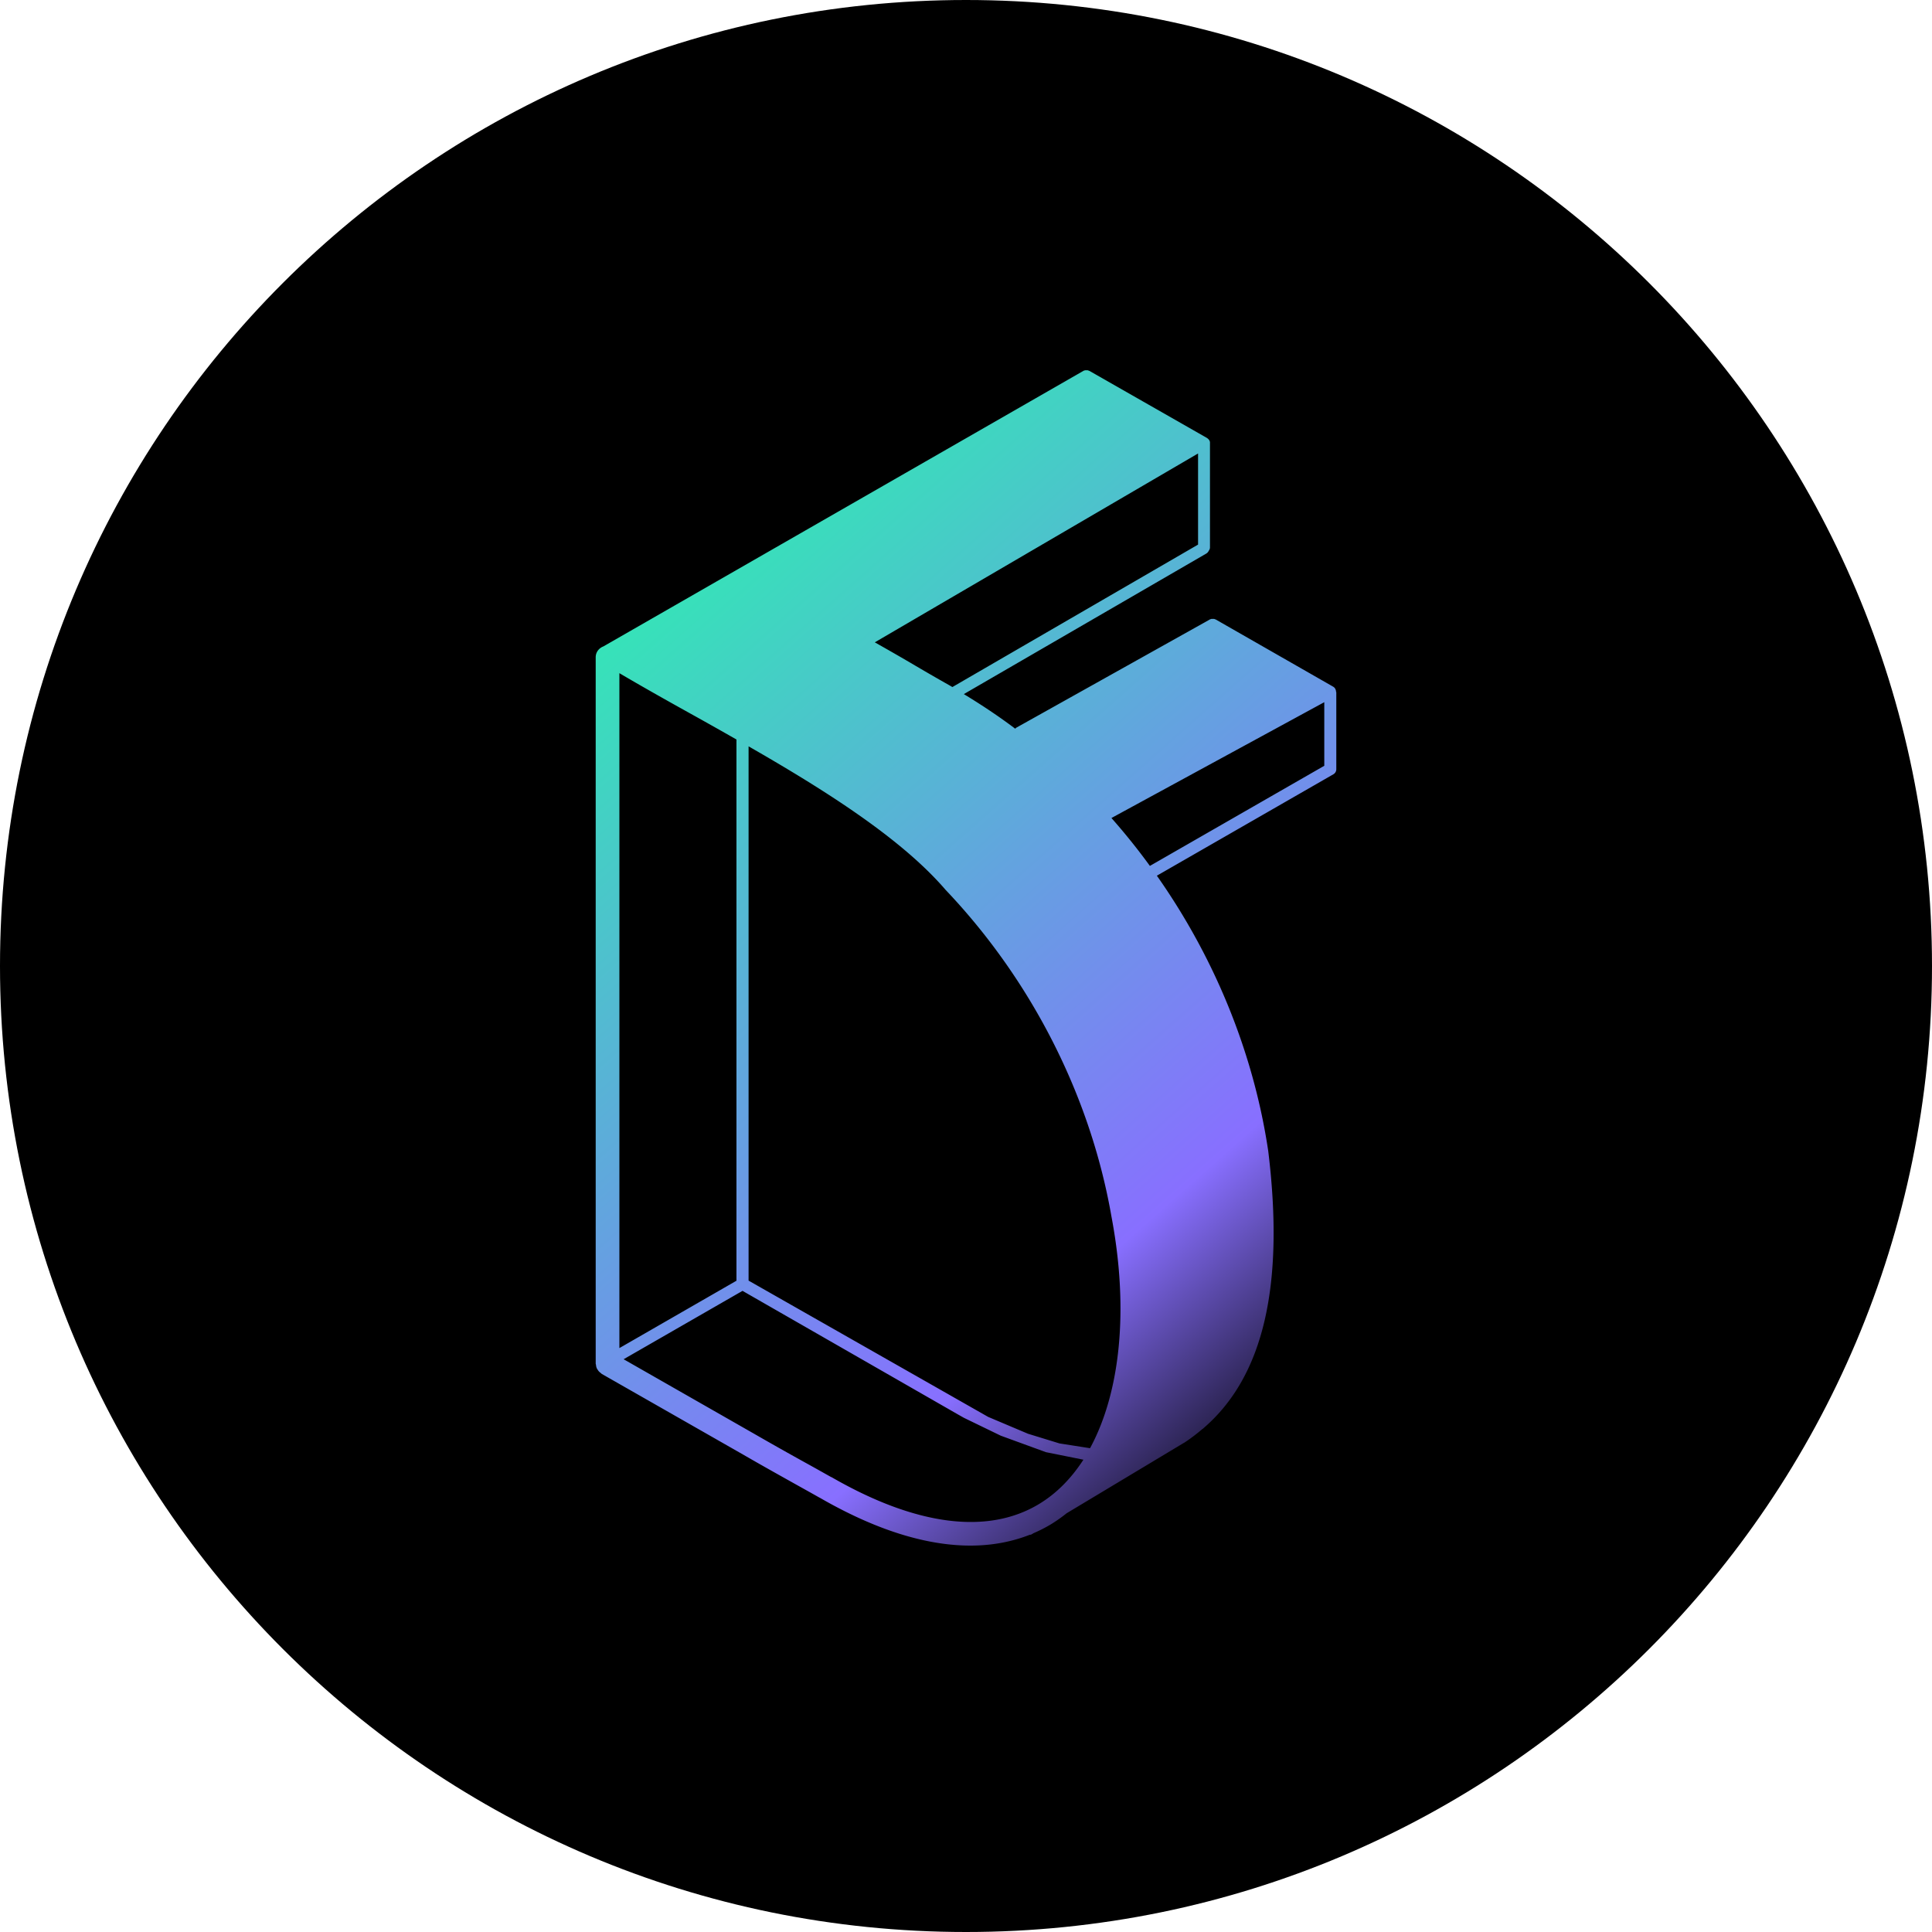
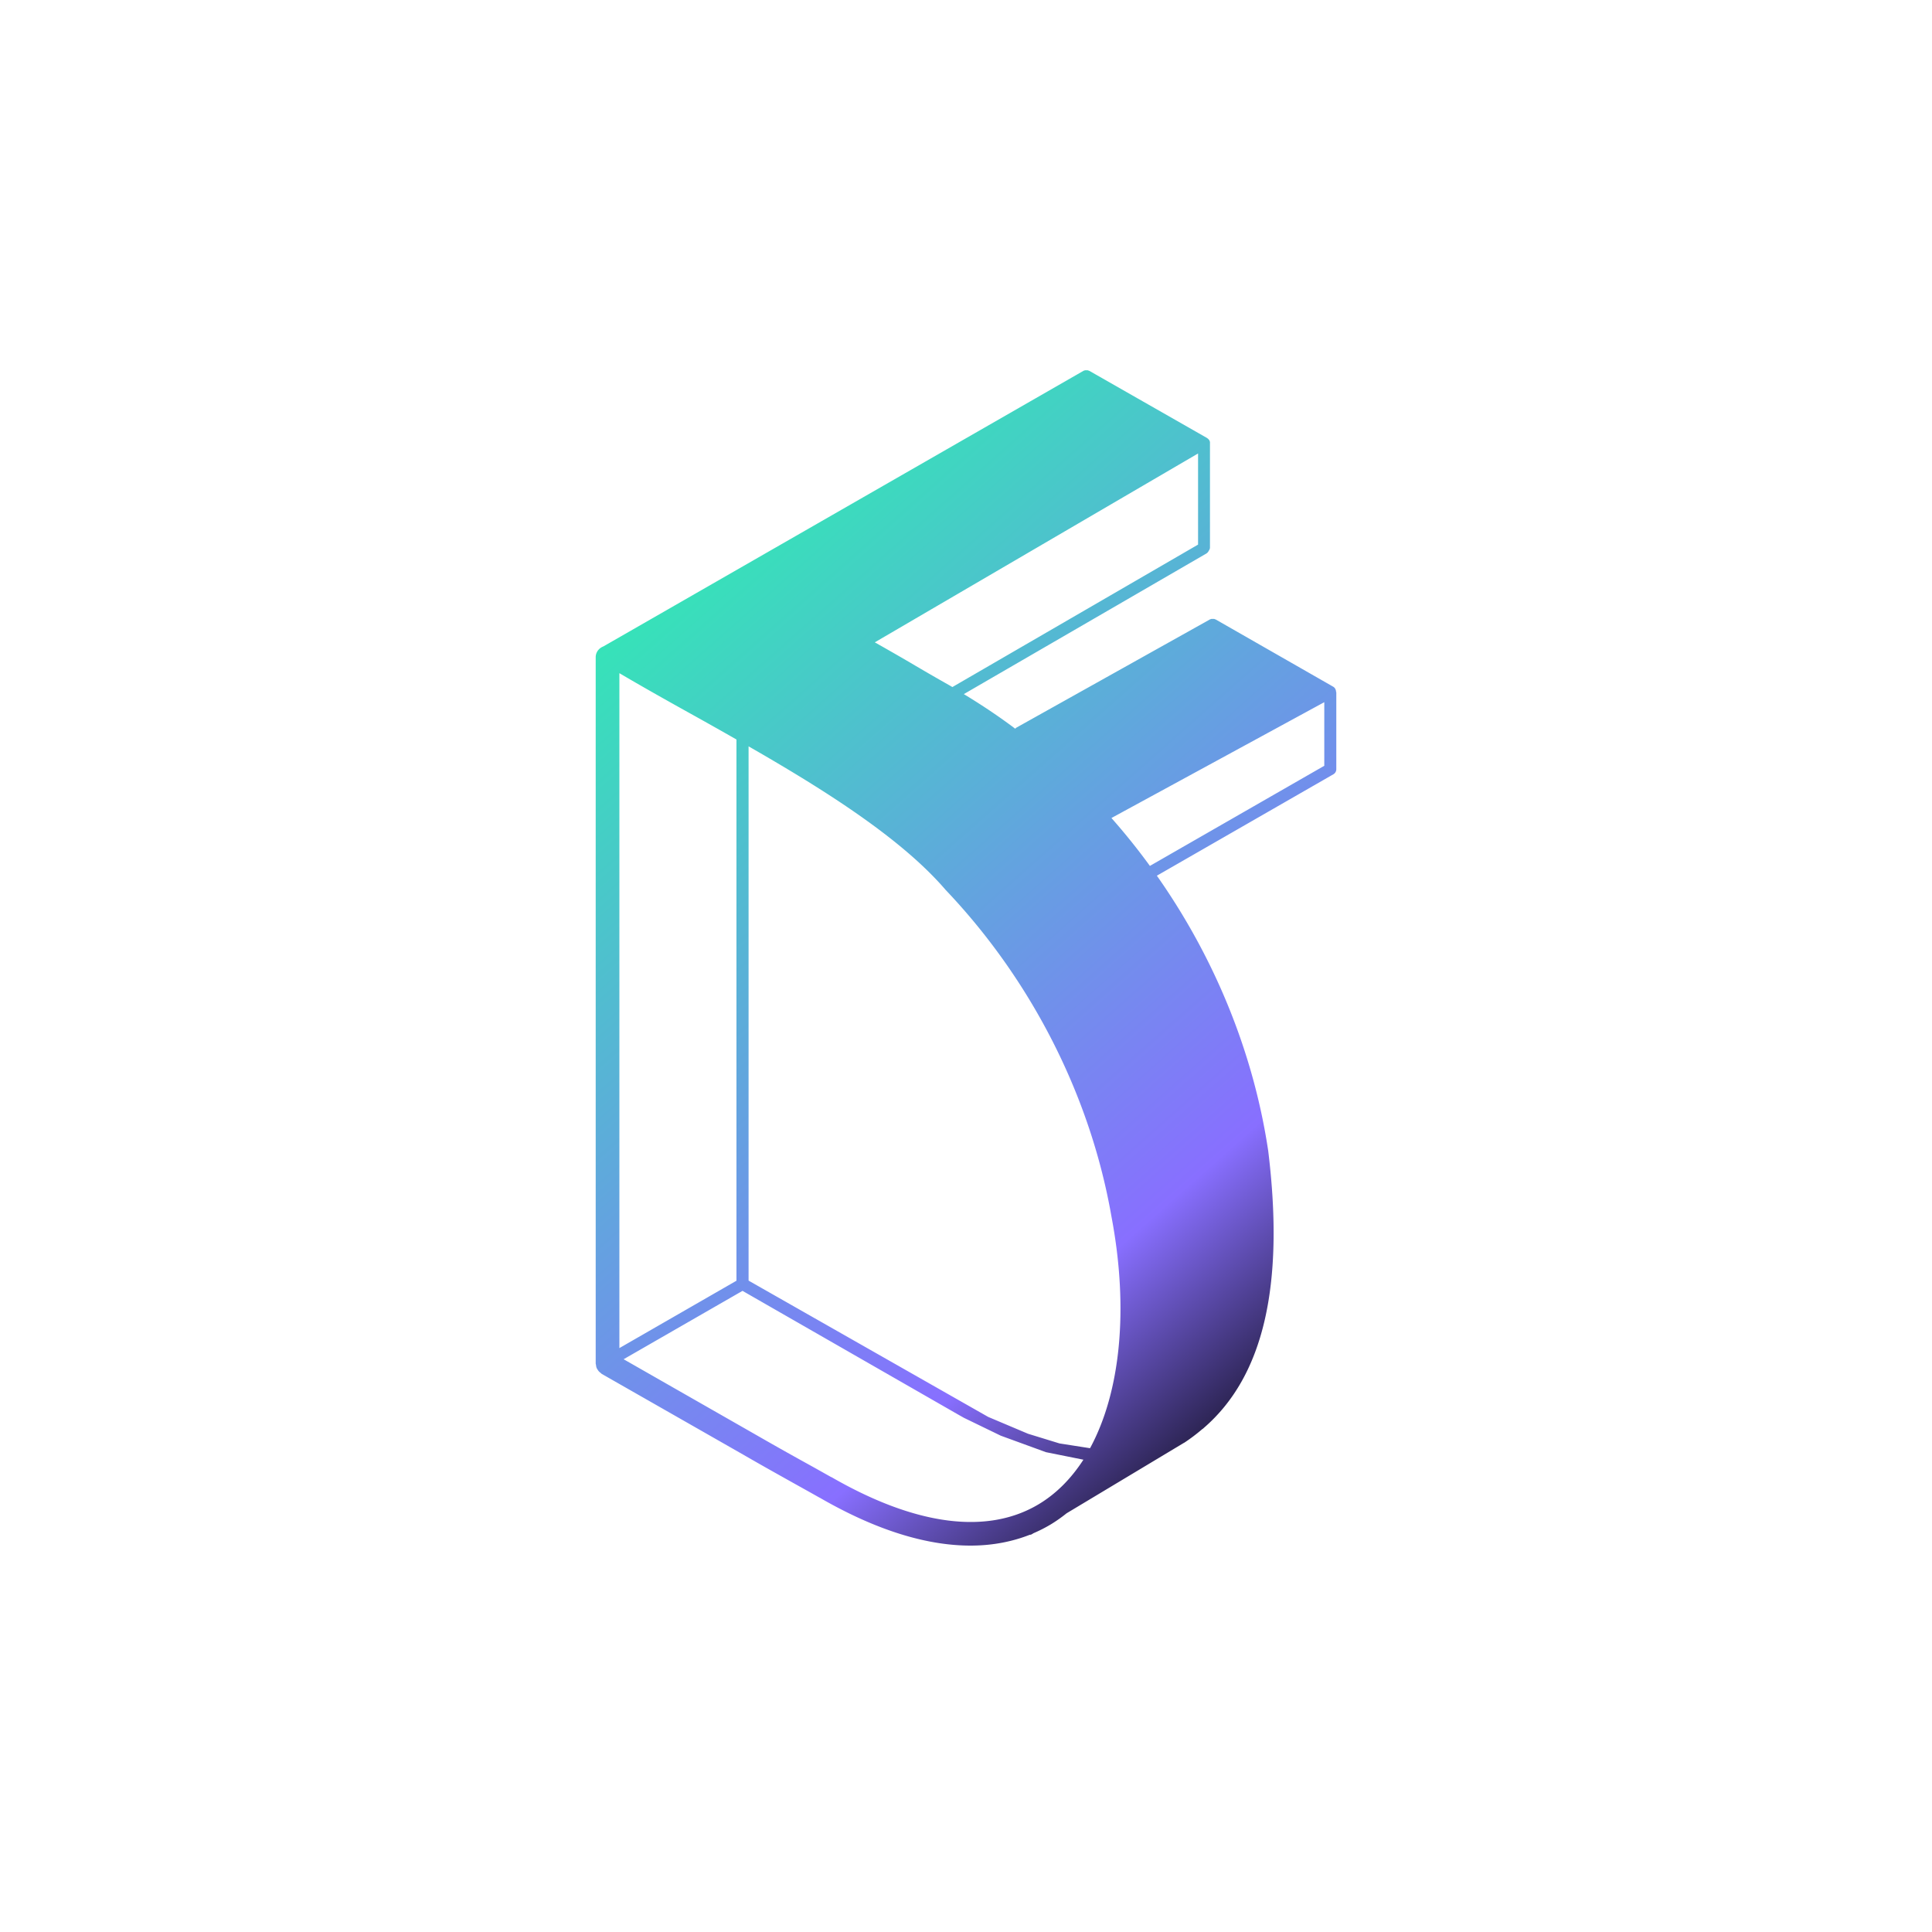
<svg xmlns="http://www.w3.org/2000/svg" data-bbox="0 0 300 300" viewBox="0 0 300 300" height="300" width="300" data-type="ugc">
  <g>
-     <path fill="#000000" d="M300 150c0 82.843-67.157 150-150 150S0 232.843 0 150 67.157 0 150 0s150 67.157 150 150z" />
    <path fill="url(#69f3f862-dbc0-4ef8-a207-0ce0e6a8e9d4)" d="M207.464 107.462c0-.318-.142-.653-.444-.83l-18.248-10.441s-.071-.018-.107-.036c-.053-.017-.124-.053-.178-.053h-.337c-.071 0-.125.036-.178.053-.036 0-.071 0-.107.036l-30.082 16.819-.142.141c-2.577-1.943-5.242-3.71-7.979-5.371l37.67-21.836a.974.974 0 0 0 .356-.407c.106-.159.195-.318.195-.53V68.648c0-.035-.018-.07-.035-.124 0-.035-.036-.07-.054-.124 0 0 0-.035-.017-.053l-.036-.035c-.018-.035-.053-.053-.071-.088-.036-.035-.053-.07-.089-.089-.035-.017-.053-.053-.089-.07l-.035-.035-18.302-10.442s-.071-.017-.107-.035c-.053-.018-.124-.053-.177-.053h-.356c-.071 0-.124.035-.178.053-.035 0-.071 0-.106.035l-74.54 42.79c-.694.265-1.191.901-1.191 1.678V211.75s.035.142.053.23c0 .124.036.247.071.371a.99.99 0 0 0 .16.301c.054.106.125.194.196.282.089.089.177.177.284.248.071.053.107.106.178.159l21.98 12.543c2.559 1.484 5.313 3.021 7.996 4.523 1.297.724 2.576 1.431 3.82 2.138h.018c9.595 5.547 17.342 7.455 23.437 7.455 3.625 0 6.681-.689 9.204-1.678a.65.65 0 0 0 .356-.106l.231-.142a22.535 22.535 0 0 0 2.7-1.378 23.188 23.188 0 0 0 2.435-1.713l18.248-10.954h.018a27.82 27.82 0 0 0 2.808-2.12l.071-.035.177-.159c9.258-8.003 12.545-22.102 9.987-43.002-2.257-15.123-8.245-29.875-17.29-42.736l27.4-15.742a.905.905 0 0 0 .462-.795v-11.978h-.036Zm-91.26 8.41c11.887 6.819 23.757 14.31 30.633 22.313 13.362 14.045 22.496 32.048 25.747 50.704 2.737 14.434 1.386 27.314-3.323 35.988l-4.744-.742-4.886-1.502-6.184-2.614-37.208-21.165v-82.965l-.035-.017Zm69.831-45.457v14.15l-38.149 22.12c-.125-.071-.267-.159-.391-.23a335.776 335.776 0 0 1-6.113-3.533 409.566 409.566 0 0 0-5.544-3.18l50.197-29.327ZM96.178 104.53c3.323 1.961 7.019 4.045 10.928 6.218a668.508 668.508 0 0 1 7.25 4.081v84.042L96.178 209.33v-104.8Zm32.908 124.834h-.018c-1.261-.706-2.541-1.431-3.856-2.155a514.883 514.883 0 0 1-7.96-4.487l-20.416-11.661 18.461-10.617 33.353 19.133 1.03.583 5.722 2.774 7.018 2.561 5.811 1.166c-1.884 2.915-4.194 5.265-6.93 6.908-7.978 4.788-19.119 3.339-32.197-4.205h-.018Zm76.548-110.454-27.079 15.547a100.594 100.594 0 0 0-5.971-7.437l33.05-17.985v9.875Z" />
    <defs fill="none">
      <linearGradient gradientUnits="userSpaceOnUse" y2="220.618" x2="210.78" y1="91.739" x1="96.48" id="69f3f862-dbc0-4ef8-a207-0ce0e6a8e9d4">
        <stop stop-color="#33E7B6" />
        <stop stop-color="#886FFF" offset=".74" />
        <stop offset="1" />
      </linearGradient>
    </defs>
  </g>
</svg>